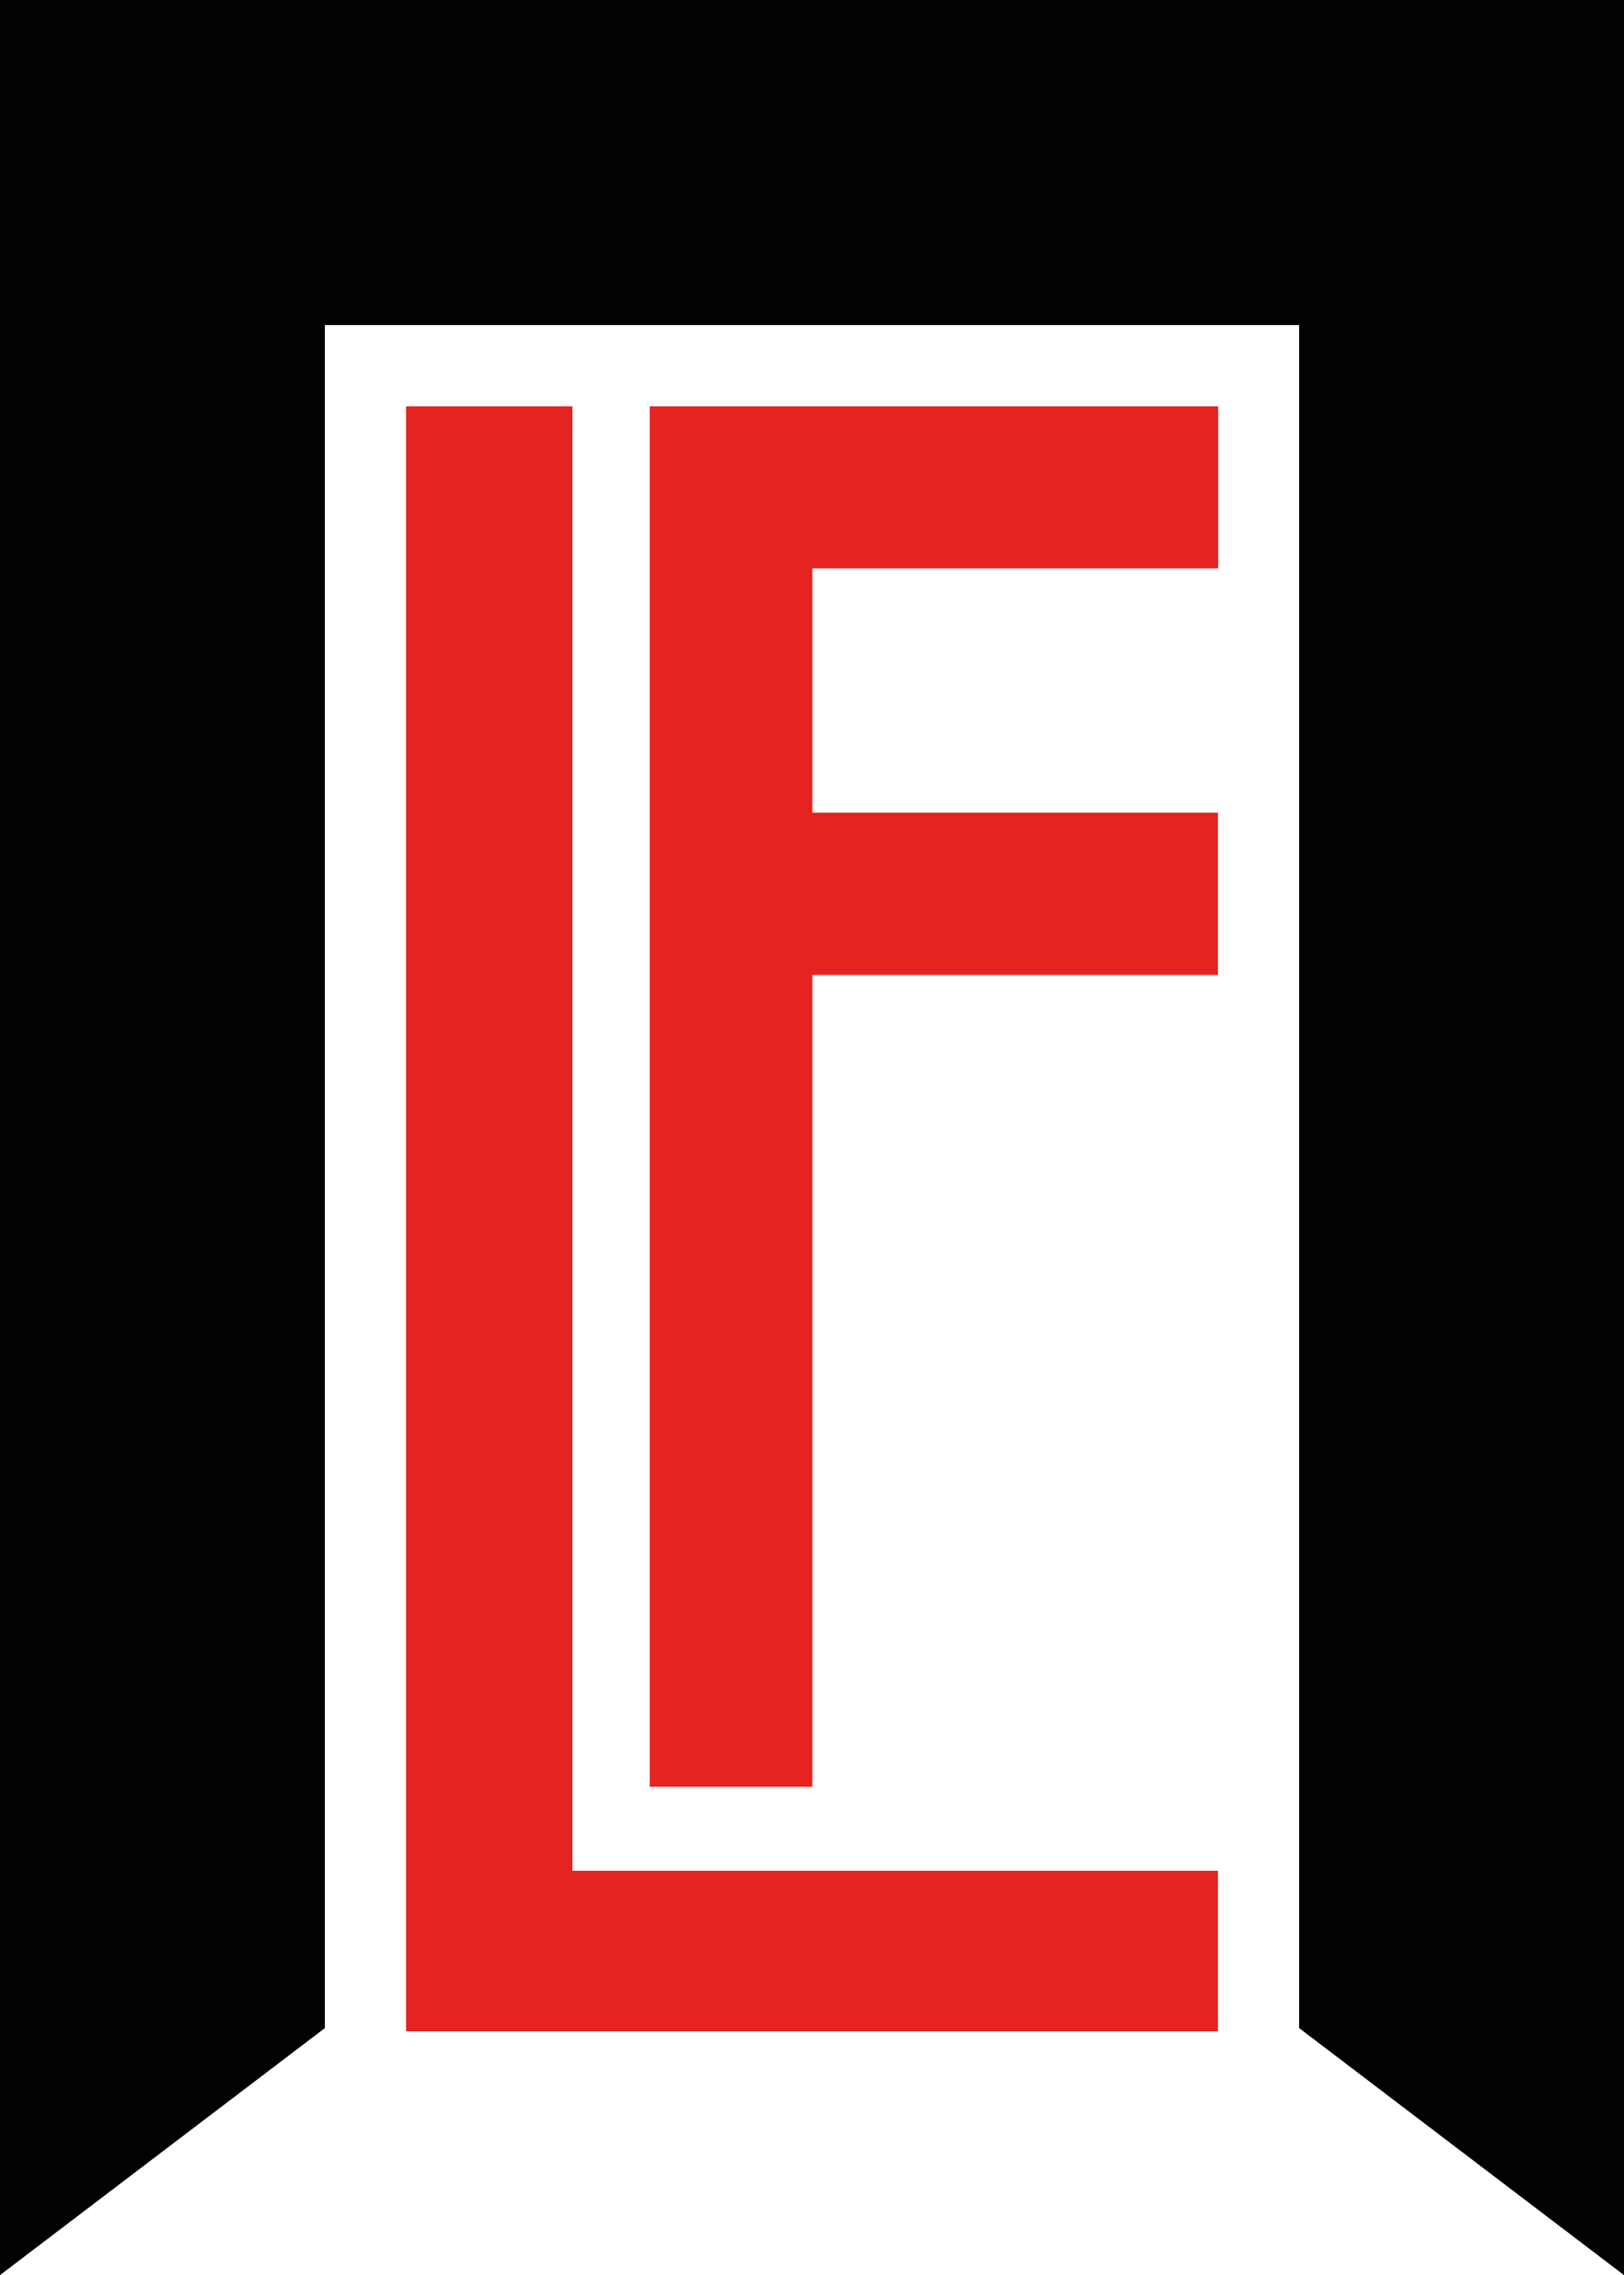
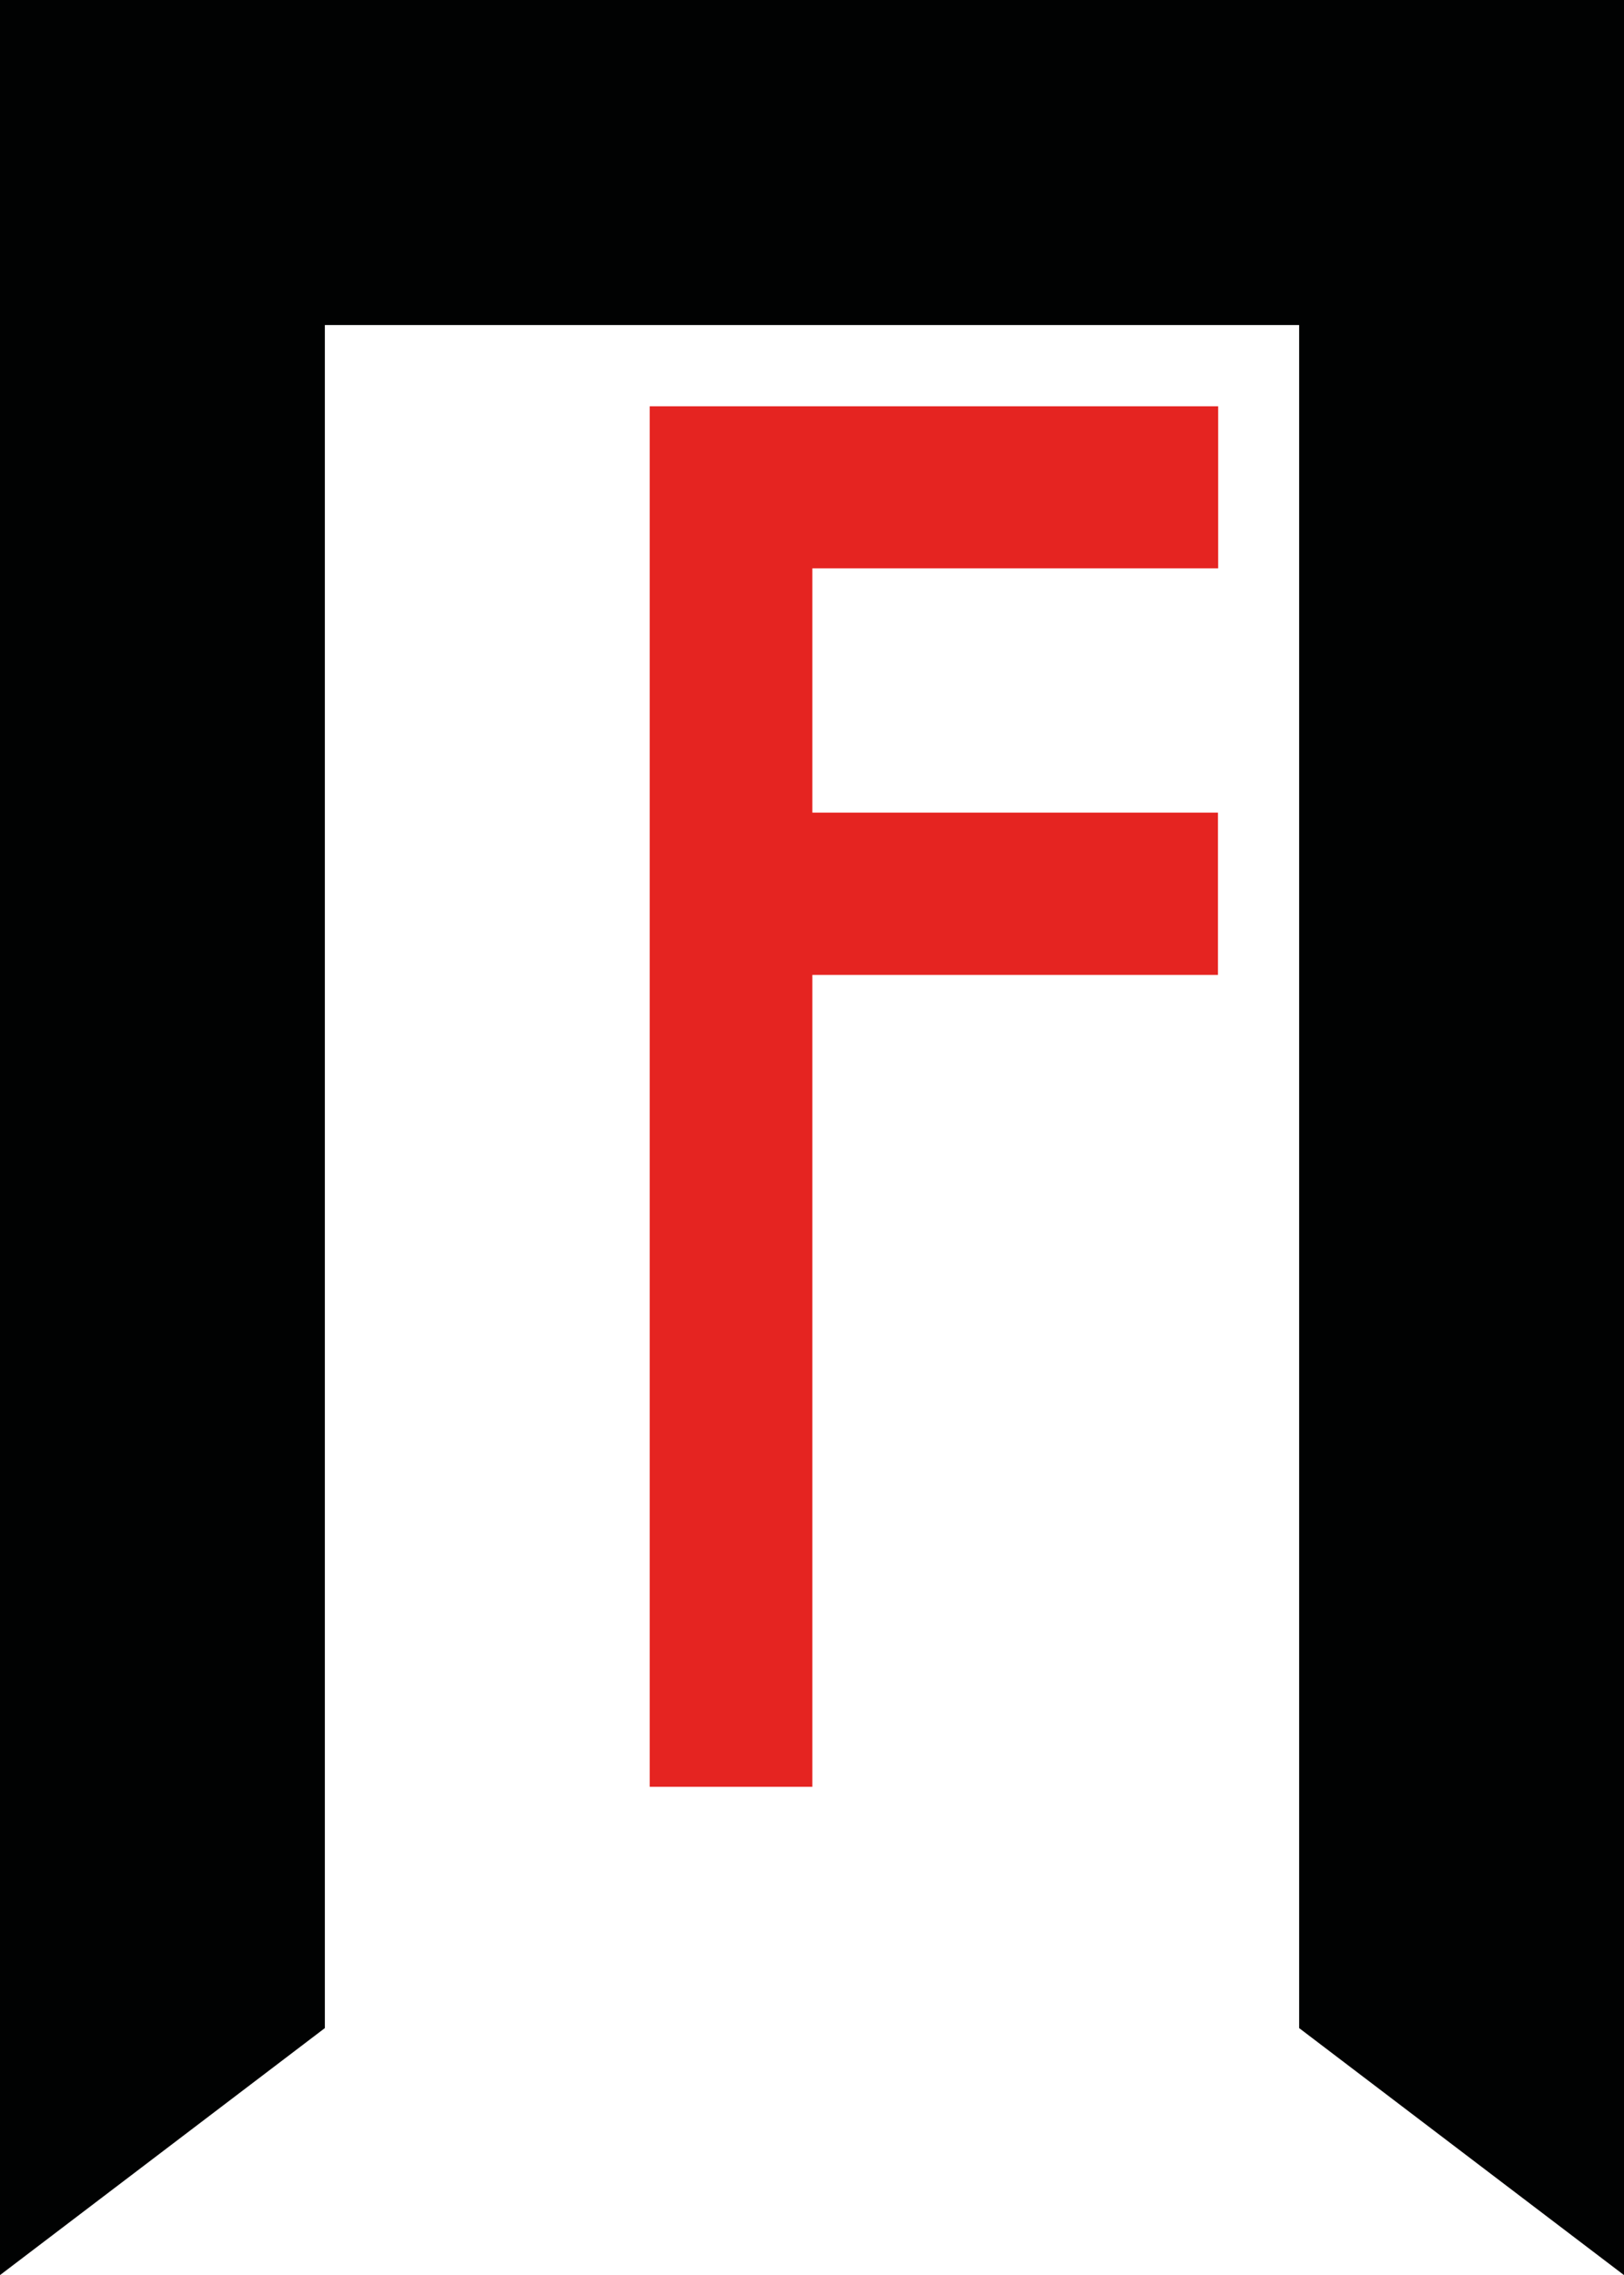
<svg xmlns="http://www.w3.org/2000/svg" id="Ebene_1" x="0px" y="0px" viewBox="0 0 657.9 921.1" style="enable-background:new 0 0 657.9 921.1;" xml:space="preserve">
  <style type="text/css">
	.st0{fill:#010202;}
	.st1{fill:#E52421;}
</style>
  <g>
    <polygon class="st0" points="0,0 0,921.1 131.6,821.1 131.6,131.6 526.3,131.6 526.3,821.1 657.9,921.1 657.9,0  " />
-     <polygon class="st1" points="493.4,822.4 164.5,822.4 164.5,822.1 164.5,164.5 231.9,164.5 231.9,757.4 493.4,757.4  " />
    <polygon class="st1" points="493.5,230.1 493.5,164.5 263.2,164.5 263.2,164.7 263.2,723.4 329.1,723.4 329.1,394.7 493.4,394.7    493.4,329 329.1,329 329.1,230.1  " />
  </g>
</svg>